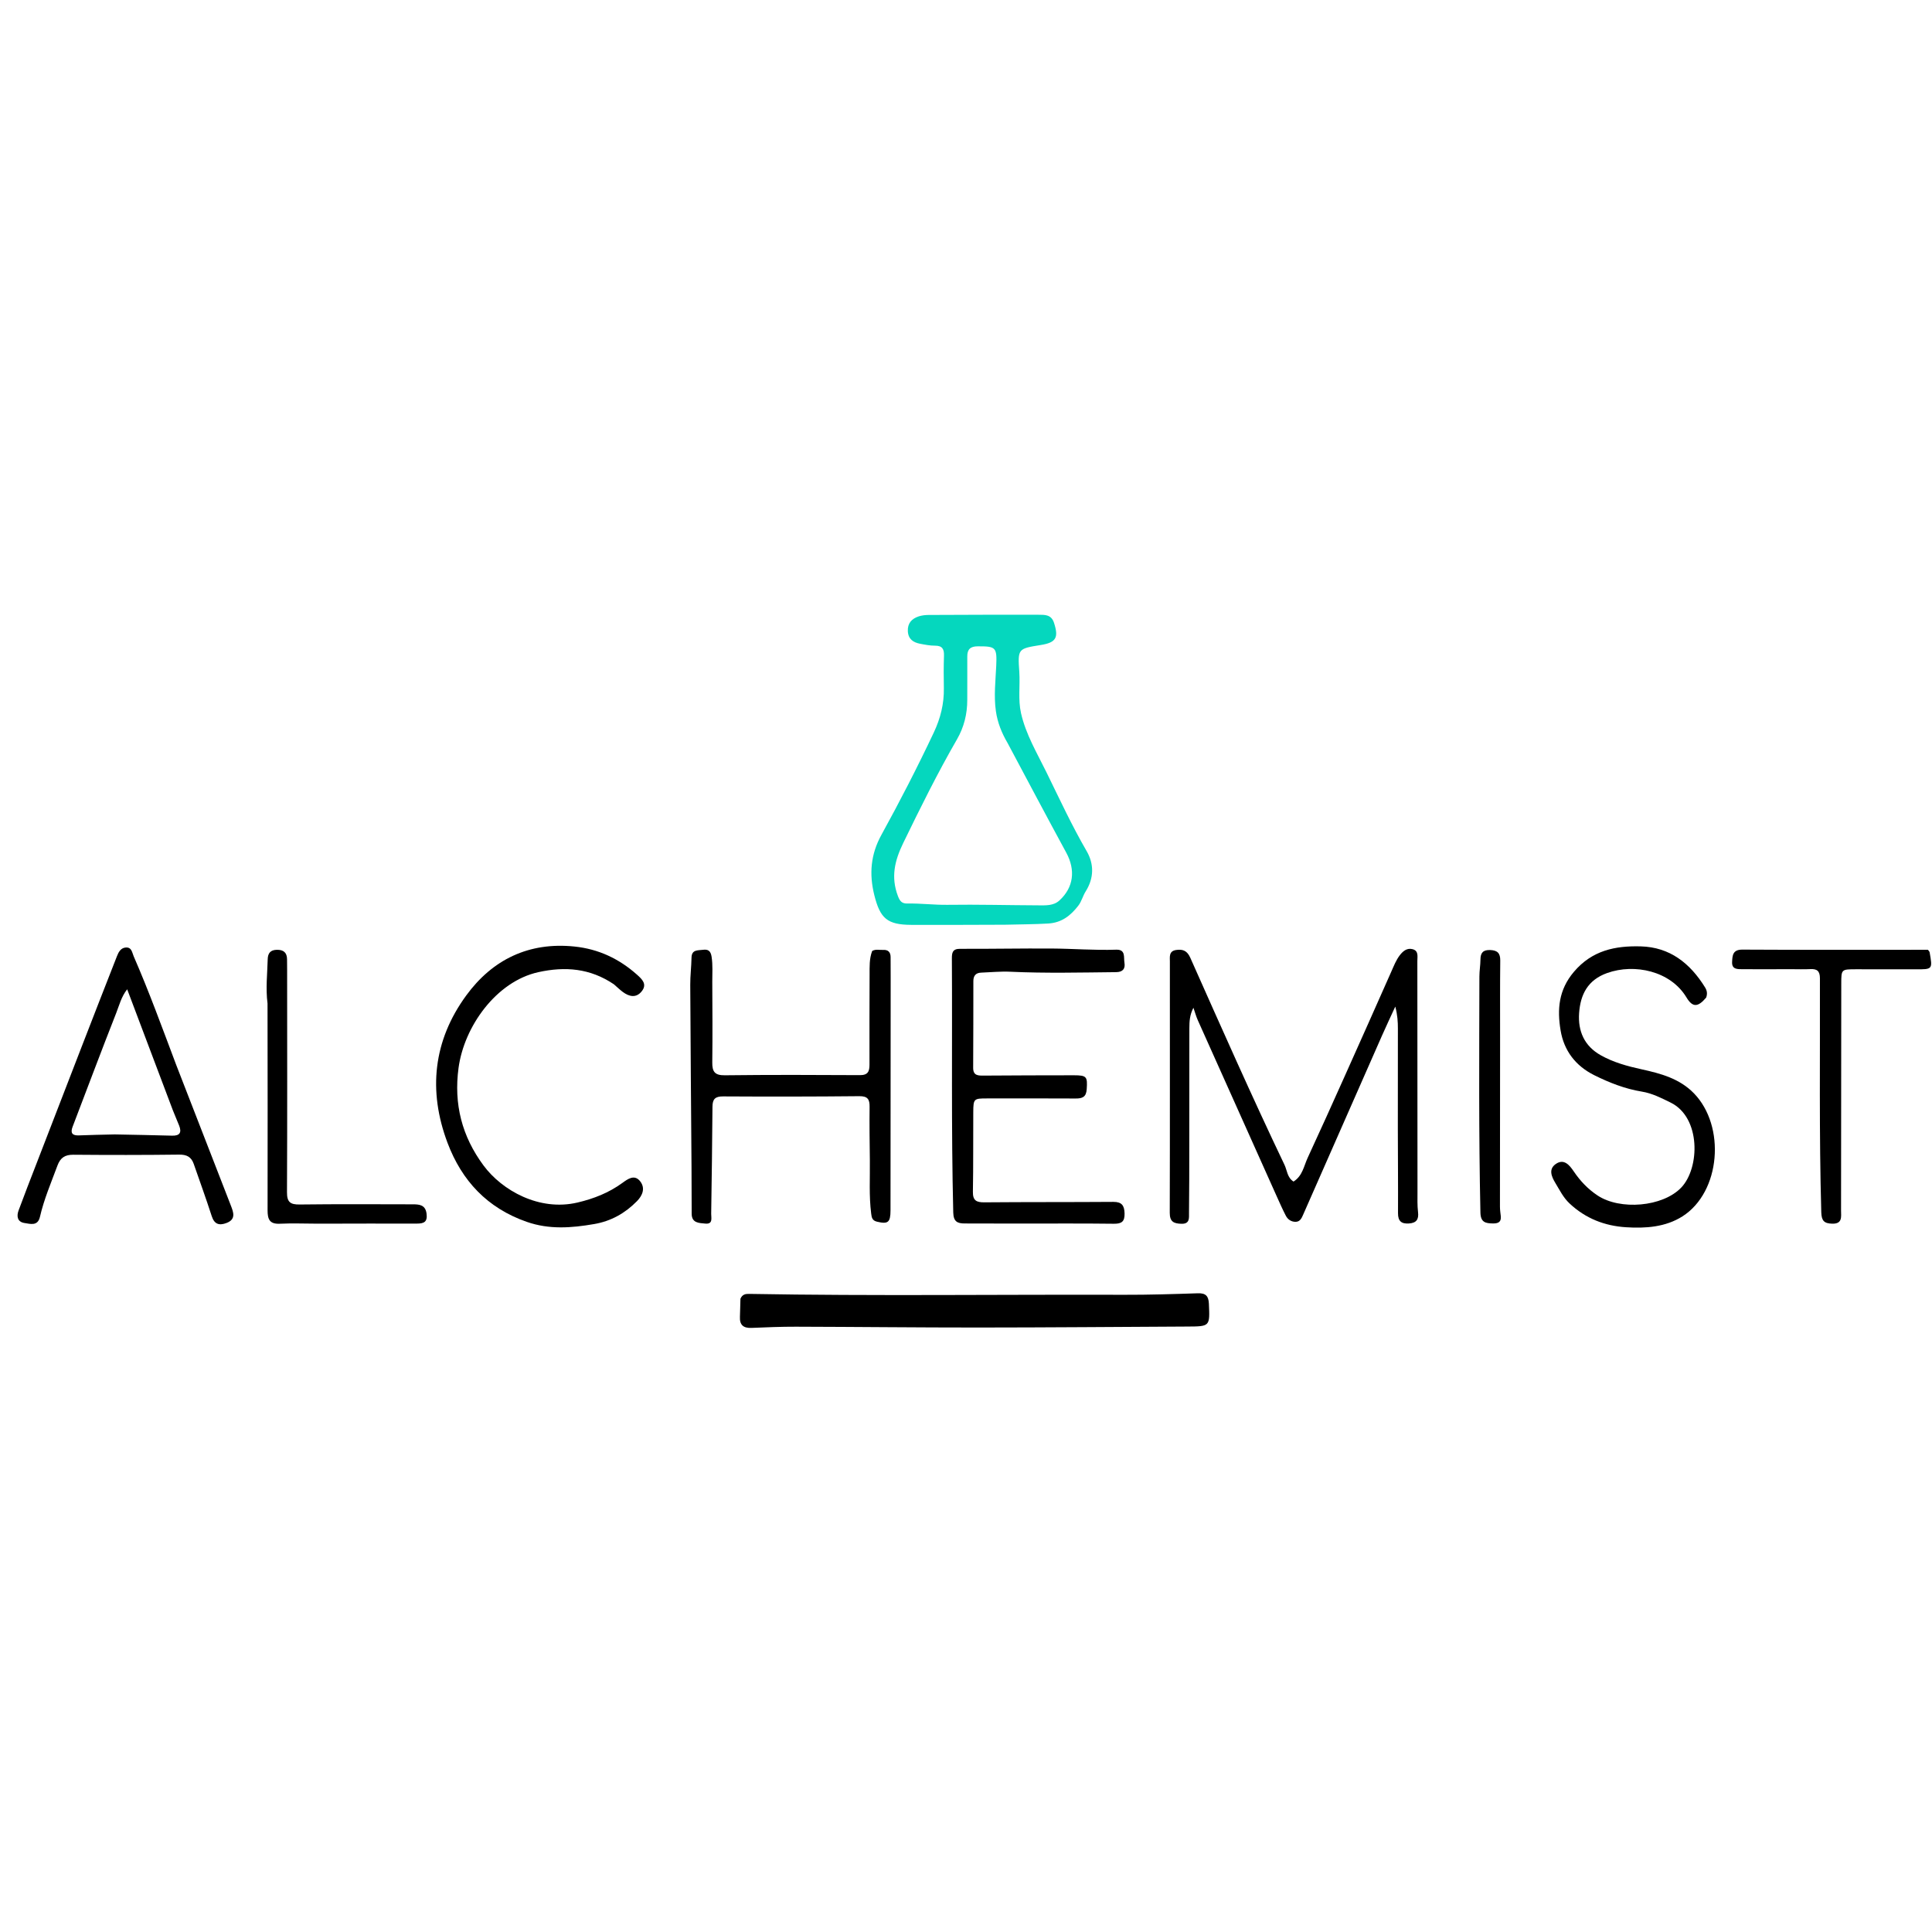
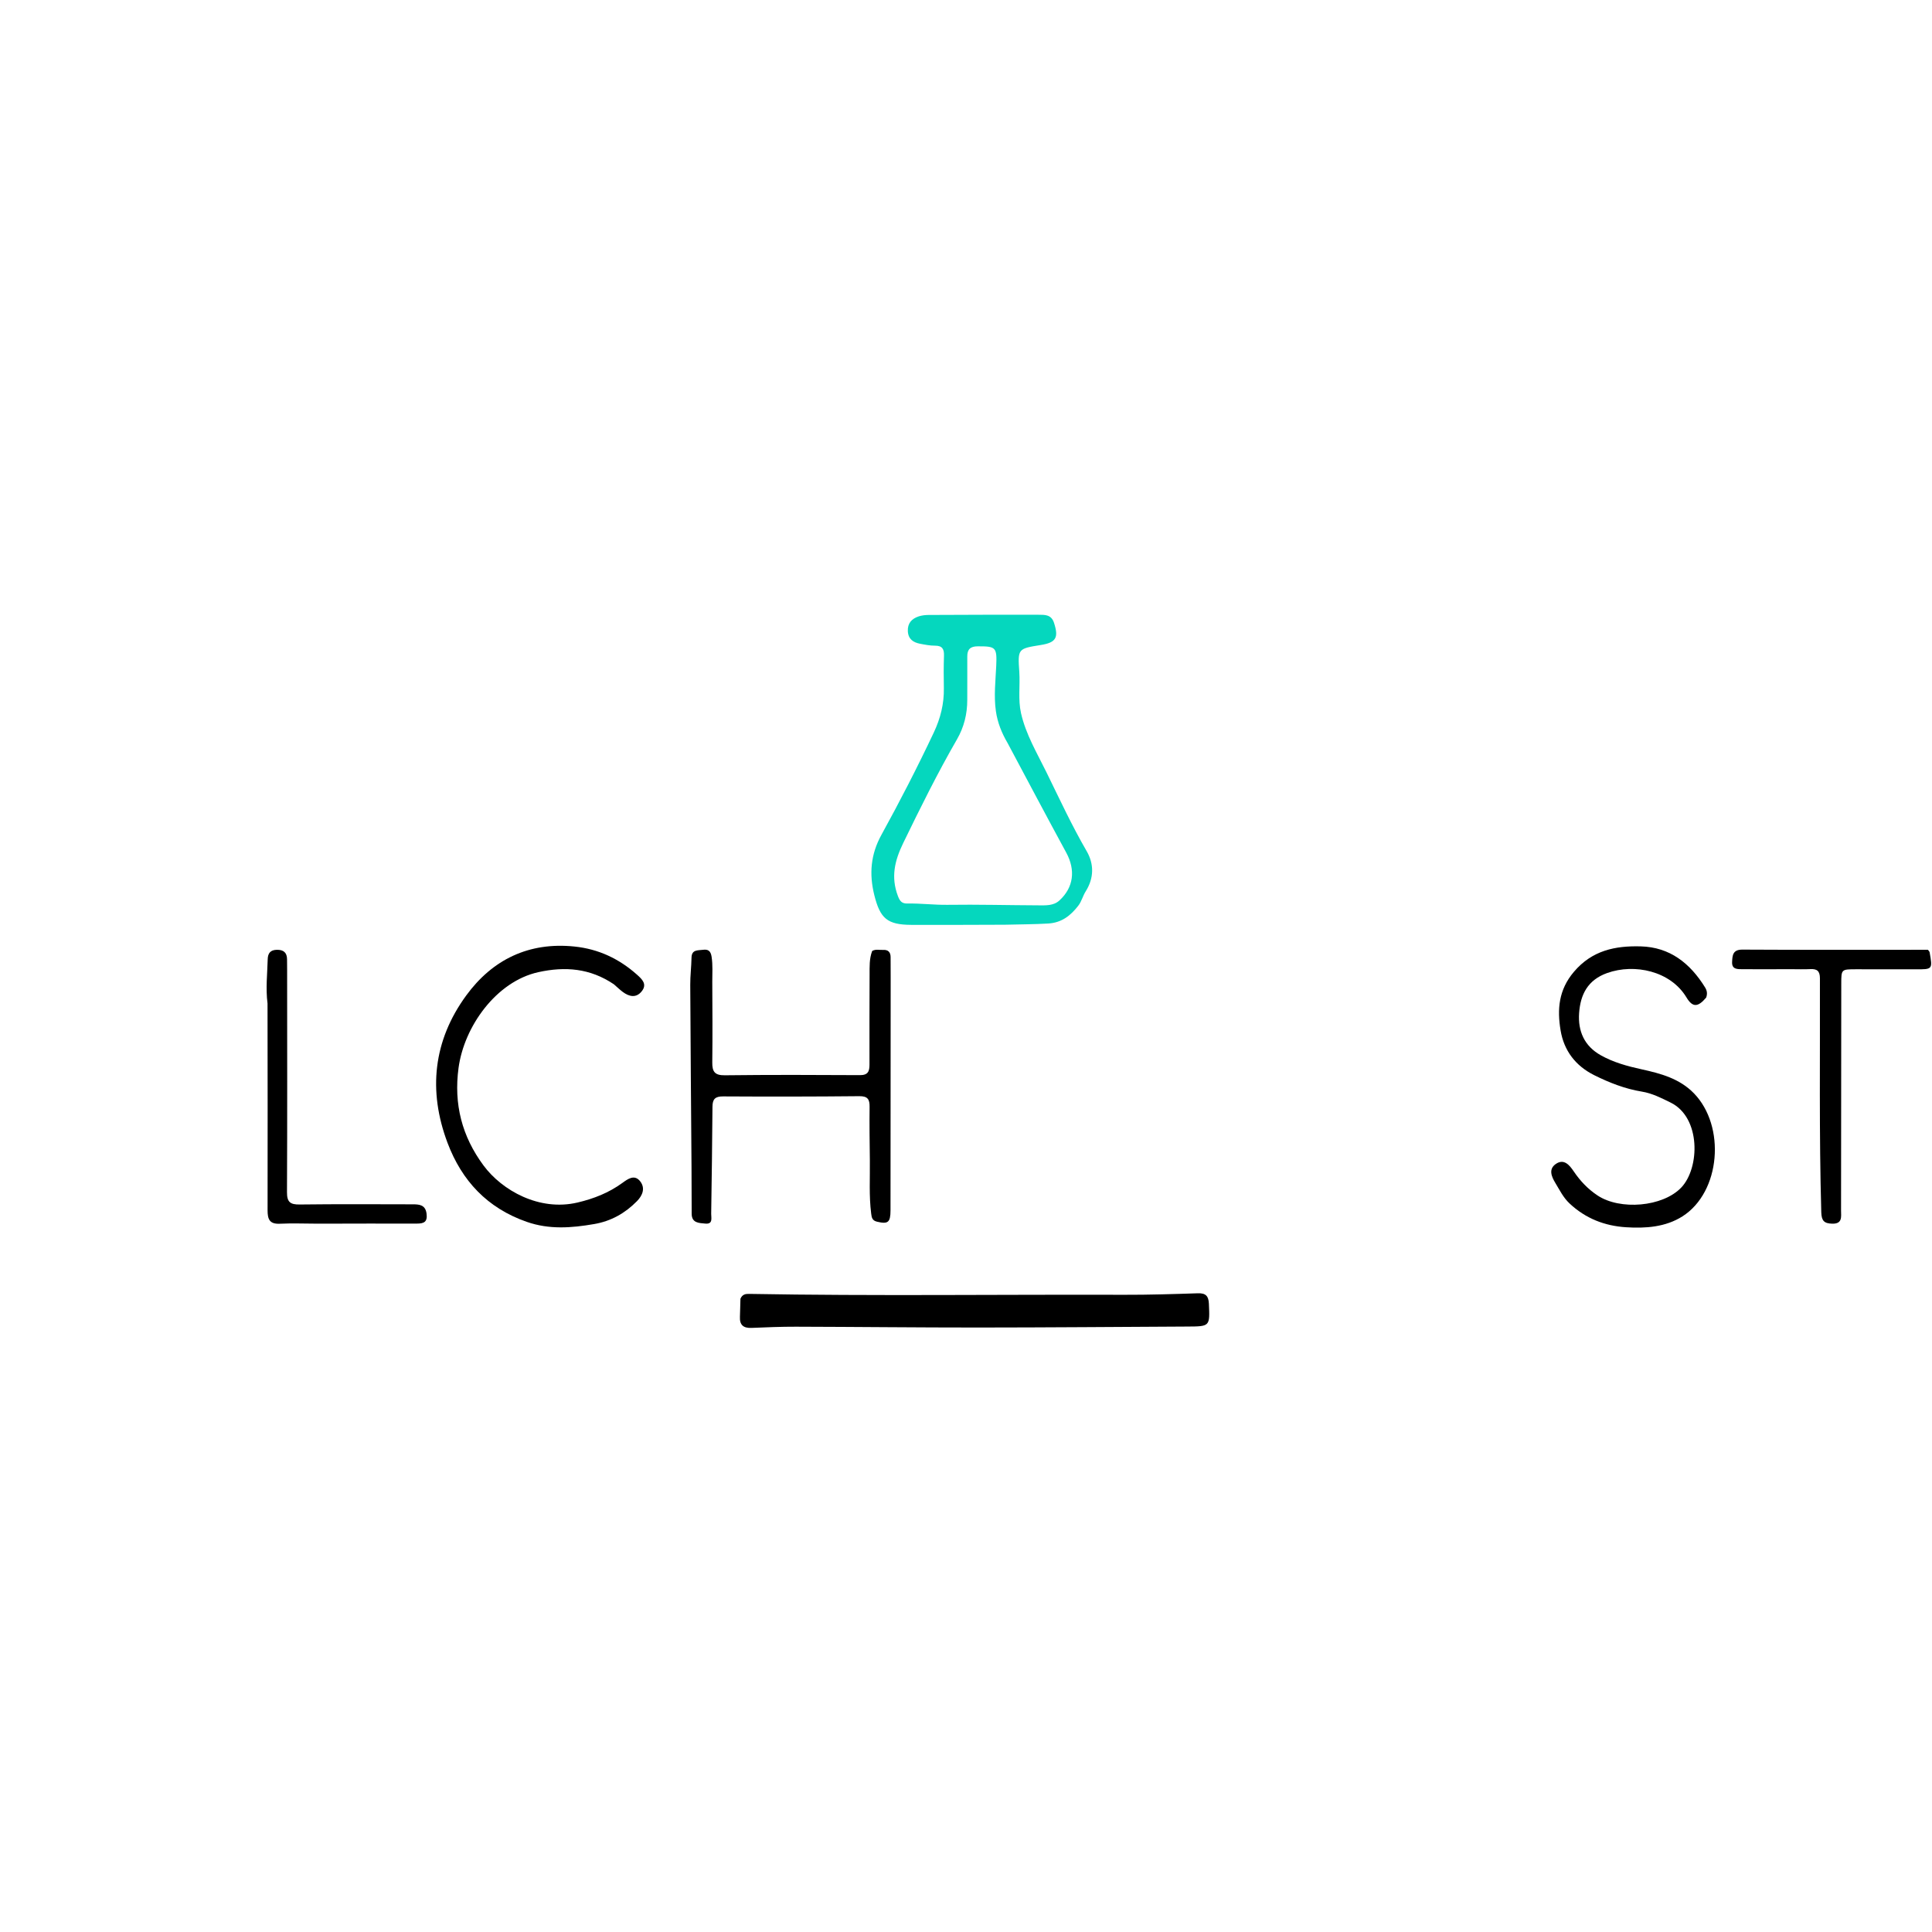
<svg xmlns="http://www.w3.org/2000/svg" width="110" height="110" viewBox="0 0 110 110" fill="none">
  <path d="M57.221 52.65C55.403 52.654 53.642 52.667 51.881 52.658C50.511 52.651 50.111 52.289 49.78 50.967C49.479 49.761 49.571 48.646 50.183 47.535C51.234 45.626 52.232 43.687 53.163 41.714C53.548 40.897 53.756 40.069 53.739 39.173C53.727 38.56 53.725 37.947 53.746 37.335C53.76 36.96 53.652 36.761 53.239 36.762C52.954 36.763 52.667 36.707 52.386 36.653C51.997 36.579 51.713 36.389 51.689 35.943C51.664 35.486 51.91 35.225 52.31 35.093C52.489 35.035 52.686 35.014 52.875 35.013C54.959 35.004 57.043 34.996 59.127 35.002C59.478 35.004 59.853 34.98 60.009 35.455C60.286 36.302 60.136 36.583 59.257 36.724C57.952 36.933 57.944 36.934 58.035 38.262C58.087 39.043 57.957 39.831 58.133 40.607C58.407 41.816 59.042 42.871 59.579 43.967C60.319 45.477 61.025 47.004 61.871 48.462C62.295 49.193 62.292 49.995 61.814 50.752C61.652 51.008 61.579 51.327 61.396 51.563C60.967 52.117 60.465 52.532 59.688 52.581C58.884 52.63 58.082 52.626 57.221 52.65ZM57.367 42.304C57.035 41.739 56.794 41.142 56.701 40.486C56.579 39.626 56.682 38.77 56.721 37.912C56.769 36.852 56.7 36.795 55.669 36.799C55.257 36.8 55.07 36.963 55.073 37.377C55.079 38.199 55.069 39.022 55.072 39.845C55.074 40.647 54.887 41.401 54.488 42.093C53.378 44.016 52.396 46.002 51.426 47.998C50.936 49.007 50.717 49.938 51.121 51.01C51.238 51.321 51.354 51.449 51.669 51.443C52.433 51.428 53.191 51.528 53.958 51.517C55.678 51.492 57.4 51.54 59.121 51.546C59.537 51.548 59.984 51.577 60.32 51.268C61.134 50.52 61.244 49.533 60.706 48.543C59.593 46.496 58.504 44.436 57.367 42.304Z" fill="#05D7BE" />
-   <path d="M67.713 65.261C67.71 66.562 67.714 67.807 67.697 69.051C67.693 69.333 67.761 69.695 67.255 69.677C66.823 69.662 66.6 69.557 66.601 69.052C66.615 64.286 66.605 59.519 66.608 54.752C66.608 54.478 66.544 54.149 66.967 54.088C67.352 54.032 67.593 54.133 67.771 54.532C69.528 58.477 71.274 62.428 73.136 66.326C73.285 66.639 73.286 67.043 73.648 67.273C74.159 66.954 74.237 66.389 74.454 65.919C75.169 64.377 75.866 62.826 76.562 61.274C77.454 59.286 78.339 57.296 79.222 55.304C79.362 54.99 79.484 54.67 79.696 54.391C79.883 54.146 80.109 53.962 80.424 54.042C80.78 54.133 80.698 54.457 80.698 54.714C80.702 59.098 80.703 63.482 80.706 67.866C80.706 68.248 80.692 68.635 80.737 69.013C80.786 69.426 80.646 69.628 80.228 69.659C79.797 69.691 79.594 69.532 79.597 69.074C79.605 67.466 79.589 65.858 79.587 64.249C79.585 62.355 79.588 60.461 79.59 58.566C79.59 58.183 79.571 57.803 79.442 57.31C79.16 57.924 78.914 58.445 78.681 58.973C77.185 62.367 75.691 65.762 74.197 69.156C74.111 69.354 74.021 69.561 73.77 69.565C73.522 69.569 73.322 69.434 73.211 69.22C73.018 68.847 72.848 68.462 72.676 68.079C71.181 64.747 69.686 61.415 68.196 58.082C68.103 57.875 68.044 57.652 67.949 57.378C67.74 57.773 67.717 58.153 67.717 58.541C67.717 60.762 67.714 62.982 67.713 65.261Z" fill="black" />
-   <path d="M58.026 69.665C56.954 69.663 55.94 69.661 54.926 69.659C54.508 69.659 54.287 69.554 54.274 69.034C54.156 64.212 54.225 59.39 54.196 54.568C54.194 54.25 54.233 54.02 54.658 54.022C56.398 54.03 58.137 53.994 59.877 54.005C61.1 54.013 62.322 54.114 63.548 54.071C64.106 54.051 63.97 54.508 64.021 54.81C64.08 55.156 63.926 55.347 63.546 55.35C61.539 55.37 59.531 55.42 57.523 55.326C56.972 55.3 56.416 55.357 55.862 55.378C55.557 55.389 55.42 55.555 55.419 55.857C55.418 57.503 55.417 59.149 55.408 60.795C55.405 61.257 55.707 61.242 56.032 61.24C57.735 61.23 59.439 61.221 61.142 61.222C61.879 61.222 61.92 61.304 61.873 62.017C61.844 62.461 61.625 62.547 61.24 62.544C59.556 62.533 57.872 62.54 56.188 62.54C55.447 62.54 55.419 62.559 55.414 63.32C55.404 64.832 55.42 66.344 55.393 67.855C55.385 68.353 55.591 68.46 56.045 68.456C58.492 68.435 60.94 68.448 63.387 68.43C63.869 68.427 64.016 68.635 64.028 69.085C64.039 69.538 63.876 69.681 63.423 69.675C61.644 69.653 59.864 69.665 58.026 69.665Z" fill="black" />
  <path d="M42.158 73.945C42.269 73.686 42.458 73.665 42.655 73.669C49.775 73.795 56.895 73.698 64.015 73.72C65.411 73.724 66.808 73.68 68.203 73.634C68.653 73.619 68.81 73.793 68.829 74.228C68.887 75.523 68.898 75.522 67.587 75.528C63.625 75.548 59.663 75.582 55.702 75.584C52.239 75.585 48.776 75.546 45.313 75.537C44.471 75.535 43.629 75.57 42.788 75.605C42.33 75.624 42.105 75.443 42.129 74.97C42.145 74.646 42.142 74.32 42.158 73.945Z" fill="black" />
  <path d="M39.372 66.409C39.346 62.927 39.317 59.501 39.3 56.076C39.297 55.56 39.363 55.045 39.372 54.529C39.38 54.058 39.724 54.117 40.019 54.078C40.321 54.038 40.462 54.141 40.514 54.465C40.59 54.944 40.552 55.42 40.554 55.897C40.561 57.428 40.573 58.96 40.554 60.491C40.548 61.013 40.693 61.229 41.267 61.222C43.832 61.192 46.397 61.199 48.962 61.214C49.421 61.216 49.506 60.997 49.505 60.613C49.5 58.91 49.505 57.206 49.511 55.502C49.513 55.045 49.489 54.584 49.659 54.144C49.861 54.027 50.076 54.097 50.282 54.084C50.564 54.068 50.707 54.209 50.707 54.495C50.706 54.897 50.712 55.299 50.711 55.701C50.709 60.104 50.709 64.507 50.702 68.909C50.701 69.608 50.556 69.706 49.933 69.558C49.657 69.492 49.63 69.318 49.602 69.1C49.472 68.089 49.539 67.073 49.526 66.059C49.513 65.045 49.499 64.03 49.511 63.016C49.516 62.59 49.402 62.408 48.926 62.412C46.342 62.438 43.758 62.44 41.173 62.425C40.72 62.422 40.567 62.575 40.565 63.017C40.553 65.046 40.521 67.074 40.492 69.103C40.489 69.35 40.606 69.709 40.156 69.666C39.809 69.632 39.384 69.642 39.381 69.109C39.375 68.228 39.375 67.347 39.372 66.409Z" fill="black" />
-   <path d="M10.034 60.635C11.078 63.332 12.112 65.985 13.144 68.639C13.295 69.028 13.447 69.426 12.89 69.634C12.481 69.787 12.205 69.708 12.055 69.241C11.733 68.243 11.374 67.256 11.029 66.265C10.892 65.871 10.631 65.733 10.2 65.739C8.191 65.764 6.181 65.763 4.172 65.746C3.696 65.742 3.436 65.919 3.272 66.36C2.914 67.327 2.506 68.276 2.273 69.286C2.148 69.827 1.723 69.682 1.393 69.633C0.994 69.573 0.935 69.252 1.055 68.926C1.385 68.029 1.734 67.14 2.078 66.249C2.944 64.004 3.811 61.759 4.681 59.515C5.337 57.822 5.995 56.131 6.659 54.441C6.75 54.209 6.876 53.967 7.164 53.947C7.504 53.925 7.519 54.237 7.614 54.454C8.493 56.47 9.242 58.537 10.034 60.635ZM6.534 64.589C7.623 64.612 8.712 64.629 9.8 64.66C10.239 64.672 10.352 64.479 10.202 64.093C10.085 63.791 9.949 63.496 9.834 63.194C8.972 60.916 8.113 58.636 7.241 56.326C6.91 56.743 6.791 57.234 6.614 57.684C5.768 59.833 4.958 61.997 4.133 64.155C3.996 64.512 4.118 64.658 4.488 64.645C5.137 64.621 5.786 64.604 6.534 64.589Z" fill="black" />
  <path d="M97.143 56.797C96.676 57.349 96.372 57.374 96.021 56.79C95.114 55.28 93.061 54.846 91.508 55.399C90.403 55.792 89.983 56.617 89.908 57.68C89.834 58.712 90.21 59.559 91.139 60.081C91.86 60.487 92.655 60.705 93.462 60.881C94.552 61.12 95.623 61.406 96.441 62.245C98.263 64.112 97.972 67.869 95.791 69.255C94.827 69.867 93.693 69.946 92.575 69.874C91.36 69.796 90.276 69.376 89.366 68.522C89.002 68.181 88.802 67.758 88.555 67.353C88.33 66.983 88.162 66.568 88.573 66.277C89.043 65.945 89.36 66.336 89.6 66.69C89.969 67.236 90.404 67.698 90.959 68.066C92.237 68.915 94.665 68.722 95.722 67.616C96.788 66.501 96.847 63.624 95.12 62.777C94.586 62.516 94.072 62.247 93.471 62.15C92.524 61.995 91.637 61.647 90.776 61.22C89.699 60.685 89.044 59.815 88.853 58.663C88.655 57.477 88.737 56.361 89.612 55.331C90.654 54.104 91.97 53.844 93.418 53.883C95.079 53.927 96.228 54.847 97.074 56.21C97.182 56.382 97.226 56.559 97.143 56.797Z" fill="black" />
  <path d="M34.953 56.042C33.599 55.127 32.176 55.013 30.646 55.352C28.255 55.881 26.427 58.442 26.108 60.799C25.829 62.865 26.3 64.697 27.53 66.358C28.578 67.773 30.701 68.981 32.883 68.467C33.811 68.248 34.664 67.912 35.435 67.351C35.743 67.127 36.121 66.846 36.445 67.254C36.752 67.64 36.592 68.058 36.266 68.389C35.592 69.075 34.793 69.527 33.832 69.692C32.54 69.915 31.274 70.015 29.988 69.566C27.748 68.784 26.295 67.231 25.48 65.068C24.363 62.103 24.67 59.249 26.539 56.686C28.036 54.634 30.107 53.622 32.711 53.892C34.072 54.033 35.241 54.582 36.258 55.485C36.56 55.754 36.865 56.036 36.532 56.447C36.216 56.836 35.824 56.746 35.463 56.48C35.294 56.355 35.143 56.206 34.953 56.042Z" fill="black" />
  <path d="M101.921 55.181C100.983 55.183 100.102 55.19 99.222 55.182C98.94 55.18 98.597 55.207 98.619 54.769C98.637 54.404 98.649 54.064 99.204 54.067C102.725 54.087 106.246 54.077 109.769 54.077C109.806 54.131 109.857 54.173 109.866 54.223C110.036 55.196 110.035 55.193 109.057 55.189C107.928 55.184 106.799 55.184 105.669 55.186C104.837 55.187 104.835 55.189 104.834 56.001C104.83 60.308 104.83 64.615 104.822 68.922C104.821 69.267 104.917 69.687 104.316 69.671C103.855 69.658 103.71 69.504 103.696 69.018C103.57 64.578 103.632 60.137 103.619 55.696C103.618 55.283 103.452 55.157 103.069 55.177C102.706 55.197 102.342 55.181 101.921 55.181Z" fill="black" />
  <path d="M15.232 57.136C15.121 56.26 15.222 55.44 15.242 54.618C15.251 54.275 15.394 54.085 15.761 54.078C16.138 54.071 16.339 54.231 16.343 54.616C16.345 54.826 16.348 55.037 16.348 55.247C16.349 59.458 16.361 63.668 16.34 67.879C16.337 68.448 16.53 68.586 17.064 68.579C19.207 68.553 21.351 68.564 23.495 68.569C23.865 68.57 24.223 68.588 24.287 69.105C24.345 69.566 24.145 69.667 23.741 69.666C21.865 69.659 19.989 69.669 18.114 69.671C17.387 69.672 16.658 69.638 15.932 69.674C15.34 69.702 15.234 69.41 15.235 68.903C15.244 64.999 15.236 61.095 15.232 57.136Z" fill="black" />
-   <path d="M85.409 59.055C85.406 62.215 85.403 65.317 85.401 68.419C85.401 68.611 85.396 68.804 85.419 68.993C85.459 69.328 85.552 69.664 85.013 69.658C84.581 69.654 84.302 69.598 84.289 69.04C84.191 64.56 84.222 60.079 84.231 55.599C84.231 55.274 84.289 54.95 84.291 54.625C84.294 54.24 84.448 54.076 84.849 54.091C85.261 54.108 85.423 54.273 85.418 54.689C85.402 56.125 85.41 57.561 85.409 59.055Z" fill="black" />
</svg>